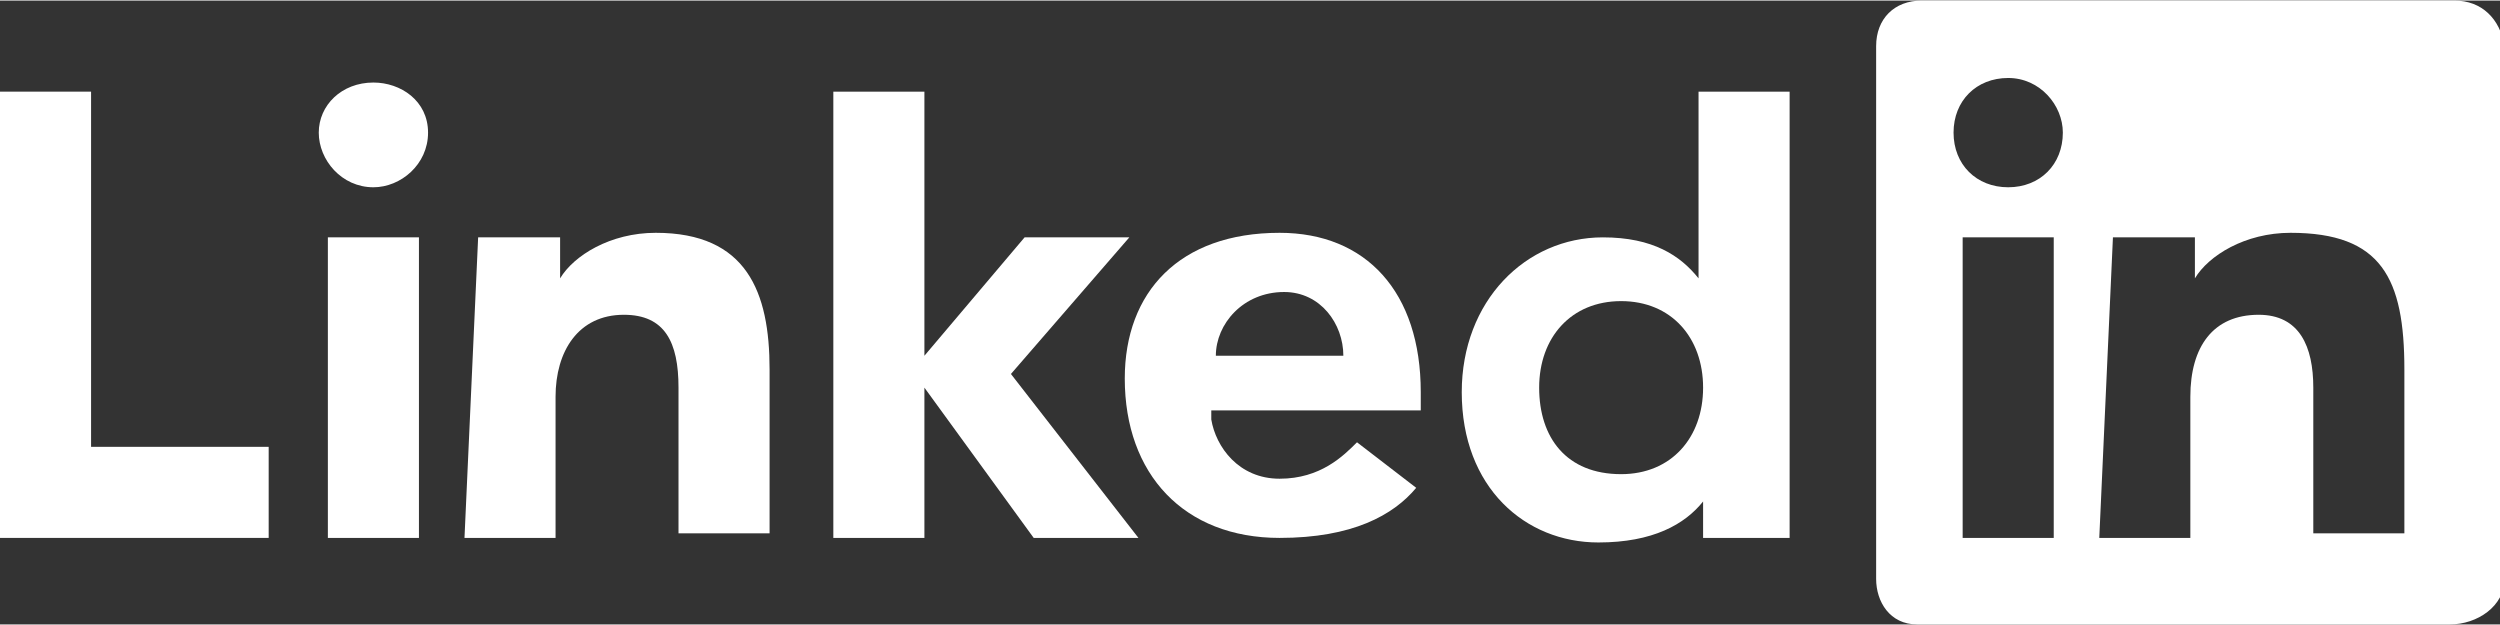
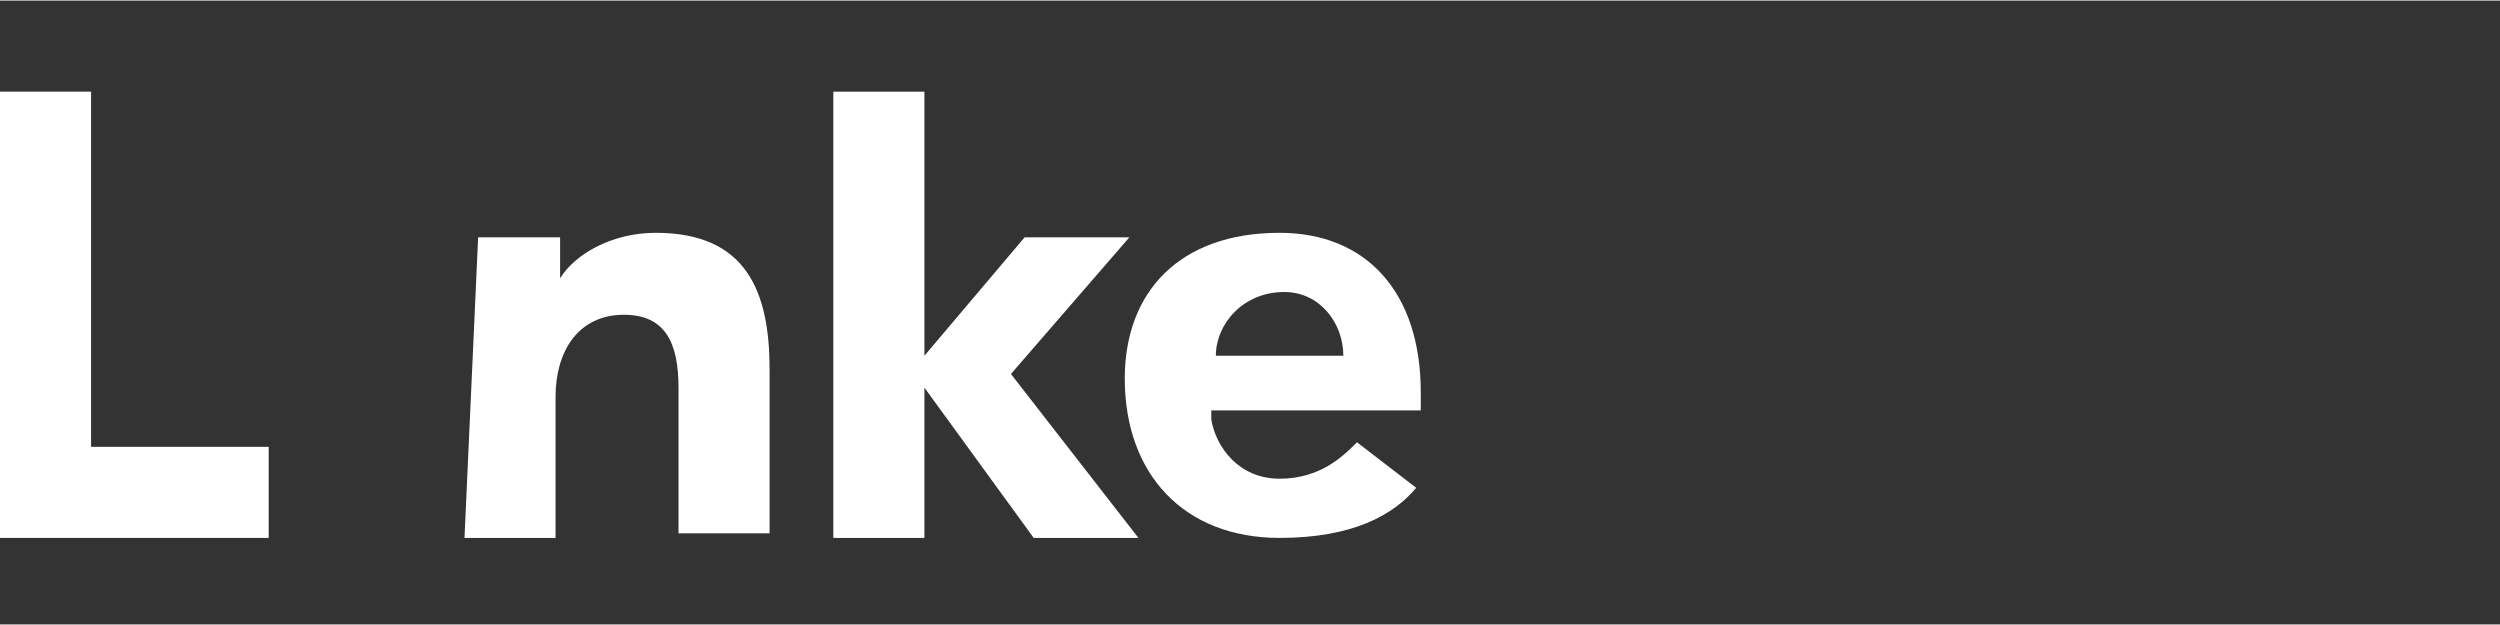
<svg xmlns="http://www.w3.org/2000/svg" version="1.1" id="katman_1" width="120" height="30" viewBox="0 0 54.9 13.7" style="enable-background:new 0 0 54.9 13.7;" xml:space="preserve">
  <rect x="0" y="0" width="54.9" height="13.7" fill="#333333" stroke="none" />
  <style type="text/css">
	.st0{fill-rule:evenodd;clip-rule:evenodd;fill:#FFFFFF;}
	.st1{fill:#FFFFFF;}
</style>
  <g>
-     <path class="st0" d="M53.9,0H42.2c-0.6,0-1,0.4-1,1v11.7c0,0.5,0.3,1,0.9,1h11.7c0.6,0,1.2-0.4,1.2-1V1C54.9,0.4,54.5,0,53.9,0z    M46.4,5.2h1.8v0.9h0c0.3-0.5,1.1-1,2.1-1c2,0,2.5,1,2.5,3v3.6h-2V8.5c0-0.9-0.3-1.6-1.2-1.6c-1,0-1.5,0.7-1.5,1.8v3.1h-2L46.4,5.2   L46.4,5.2z M43.1,11.8h2V5.2h-2V11.8z M45.3,2.9c0,0.7-0.5,1.2-1.2,1.2c-0.7,0-1.2-0.5-1.2-1.2s0.5-1.2,1.2-1.2   C44.8,1.7,45.3,2.3,45.3,2.9z" />
    <g>
      <g>
-         <path class="st1" d="M39.2,11.8h-1.8V11h0c-0.4,0.5-1.1,0.9-2.3,0.9c-1.6,0-3-1.2-3-3.3c0-2,1.4-3.4,3.1-3.4     c1.1,0,1.7,0.4,2.1,0.9h0V2h2V11.8z M35.6,6.6c-1.1,0-1.8,0.8-1.8,1.9c0,1.1,0.6,1.9,1.8,1.9c1.1,0,1.8-0.8,1.8-1.9     C37.4,7.4,36.7,6.6,35.6,6.6L35.6,6.6z" />
        <path class="st1" d="M31.1,10.7c-0.5,0.6-1.4,1.1-3,1.1c-2.1,0-3.4-1.4-3.4-3.5c0-1.9,1.2-3.2,3.4-3.2c1.9,0,3.1,1.3,3.1,3.5     c0,0.2,0,0.4,0,0.4h-4.6l0,0.2c0.1,0.6,0.6,1.3,1.5,1.3c0.9,0,1.4-0.5,1.7-0.8L31.1,10.7z M29.5,7.8c0-0.7-0.5-1.4-1.3-1.4     c-0.9,0-1.5,0.7-1.5,1.4H29.5z" />
        <polygon class="st1" points="24.8,5.2 22.5,5.2 20.3,7.8 20.3,2 18.3,2 18.3,11.8 20.3,11.8 20.3,8.5 22.7,11.8 25,11.8     22.2,8.2    " />
        <path class="st1" d="M10.5,5.2h1.8v0.9h0c0.3-0.5,1.1-1,2.1-1c2,0,2.5,1.3,2.5,3v3.6h-2V8.5c0-1-0.3-1.6-1.2-1.6     c-1,0-1.5,0.8-1.5,1.8v3.1h-2L10.5,5.2L10.5,5.2z" />
-         <path class="st1" d="M7.2,11.8h2V5.2h-2V11.8z M8.2,4.1c0.6,0,1.2-0.5,1.2-1.2S8.8,1.8,8.2,1.8C7.5,1.8,7,2.3,7,2.9     S7.5,4.1,8.2,4.1z" />
        <polygon class="st1" points="2,2 0,2 0,11.8 5.9,11.8 5.9,9.8 2,9.8    " />
      </g>
    </g>
  </g>
</svg>